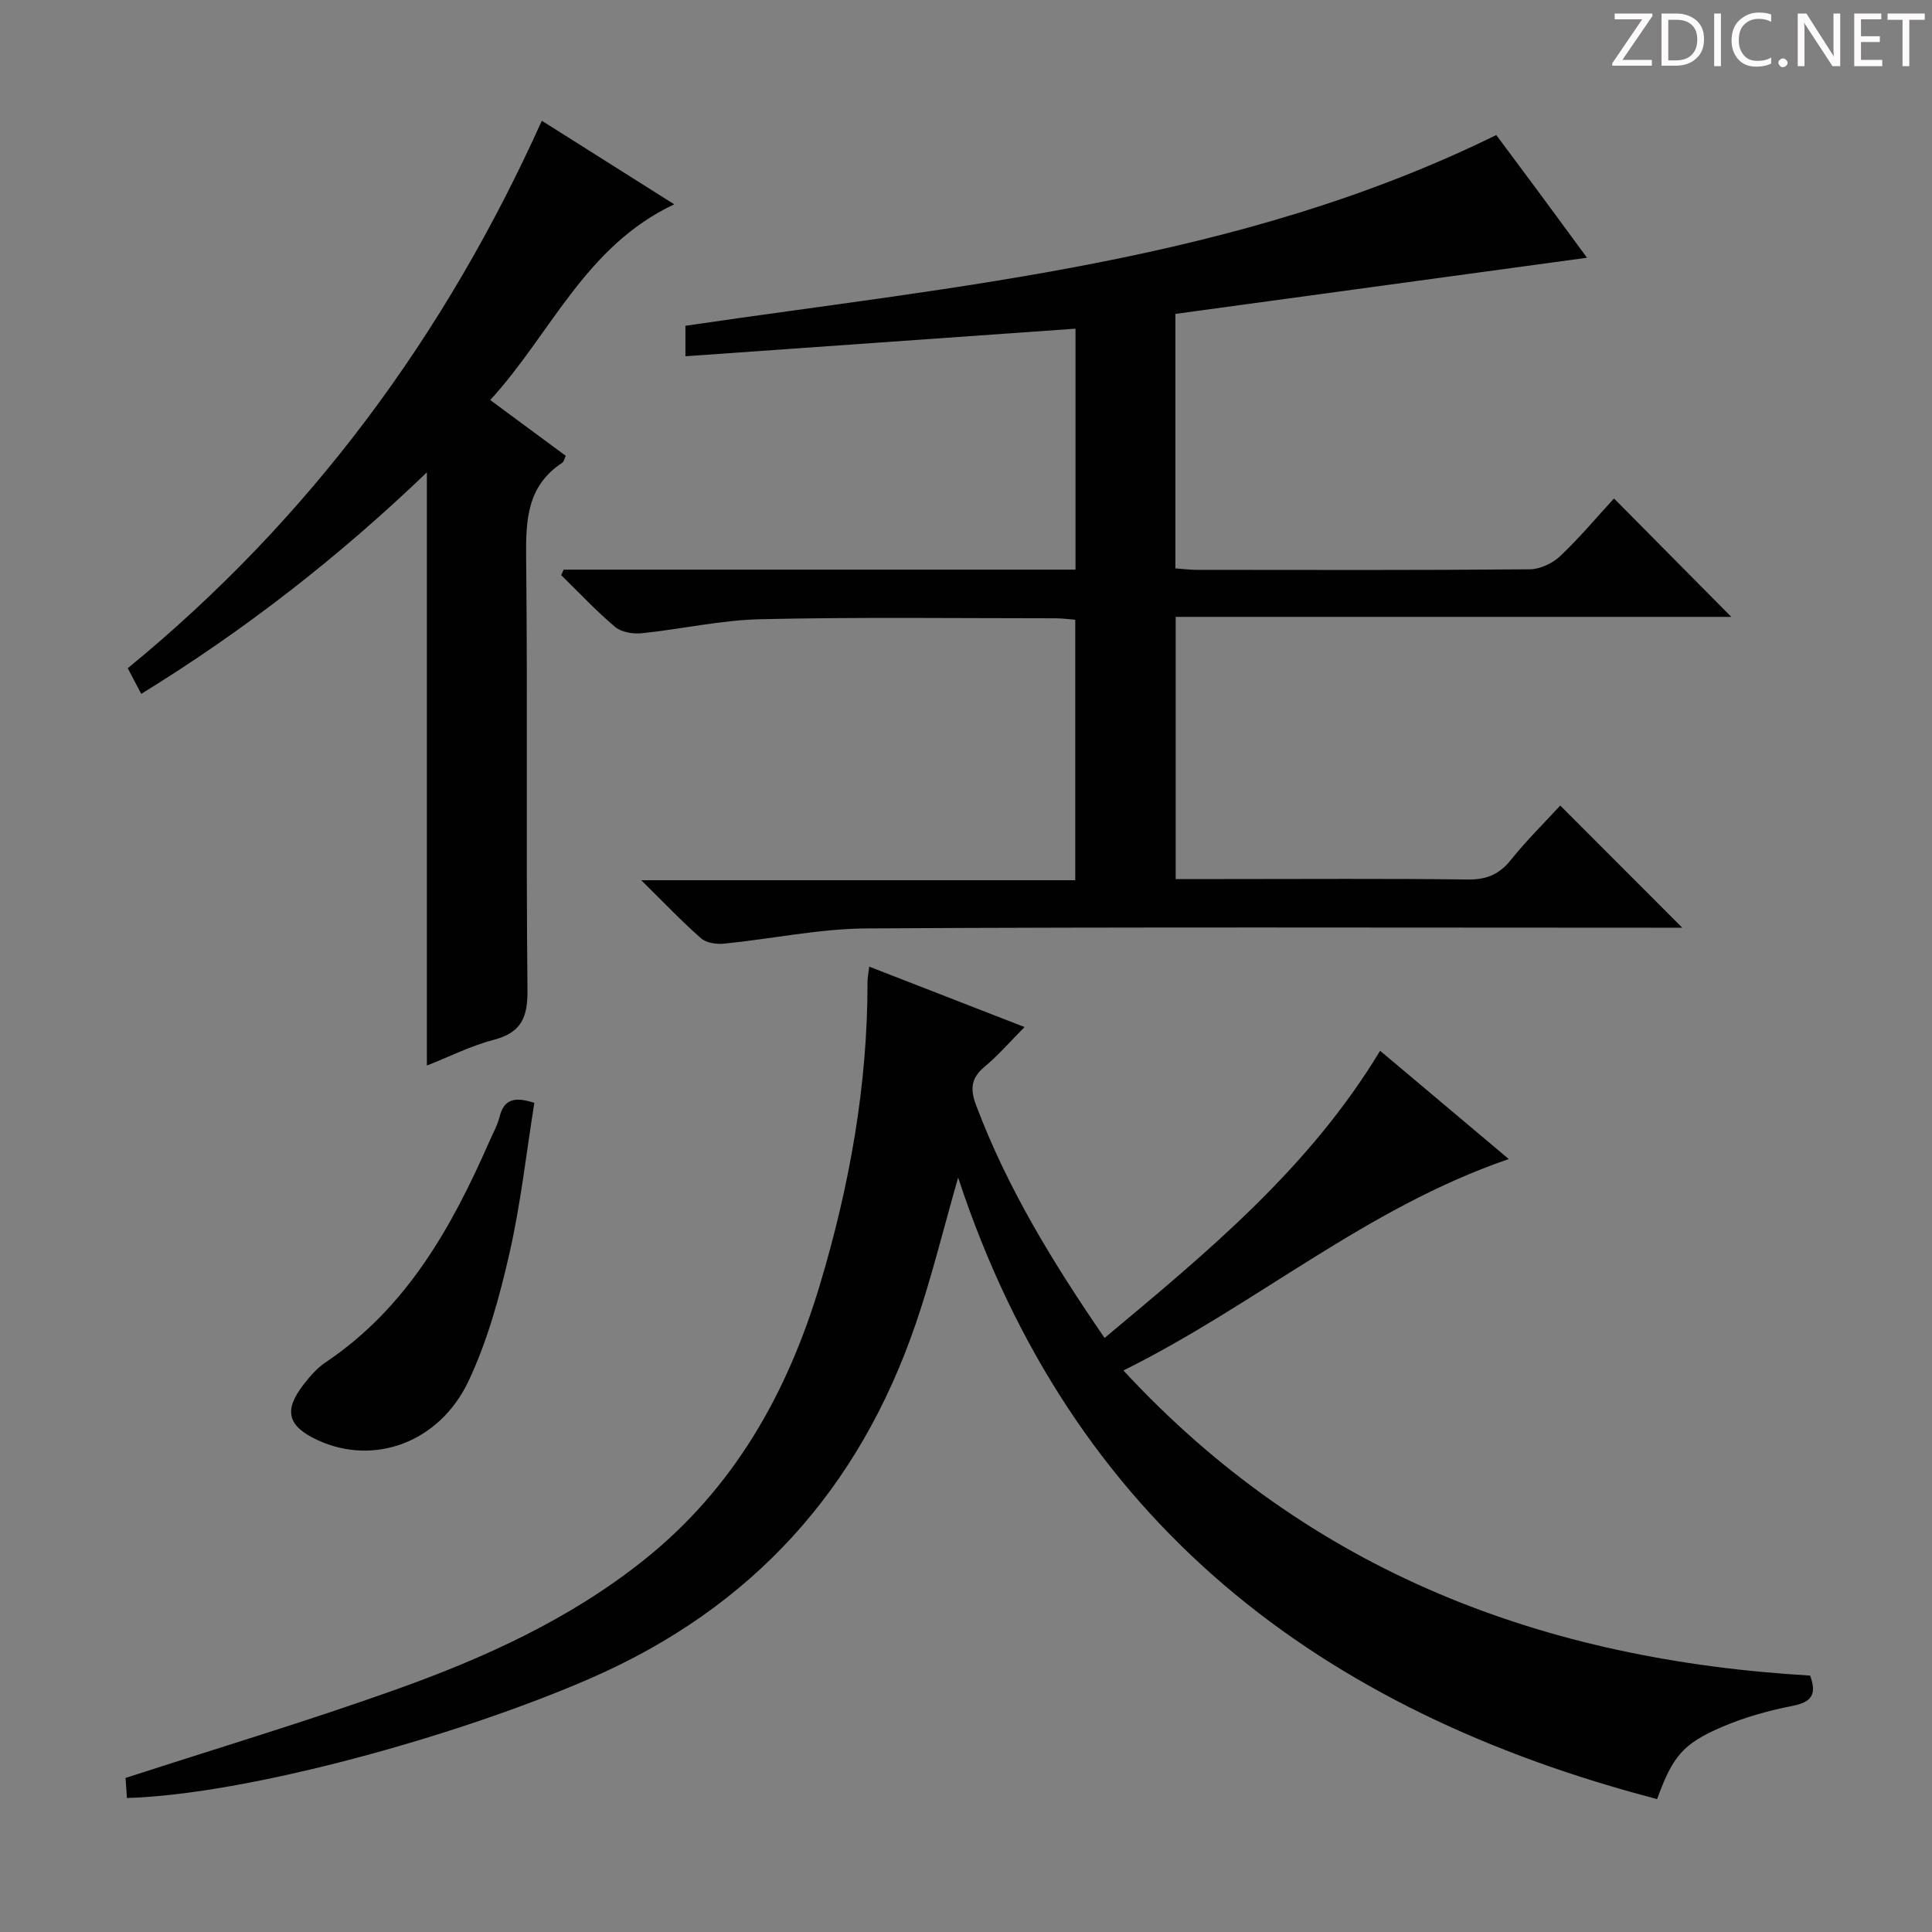
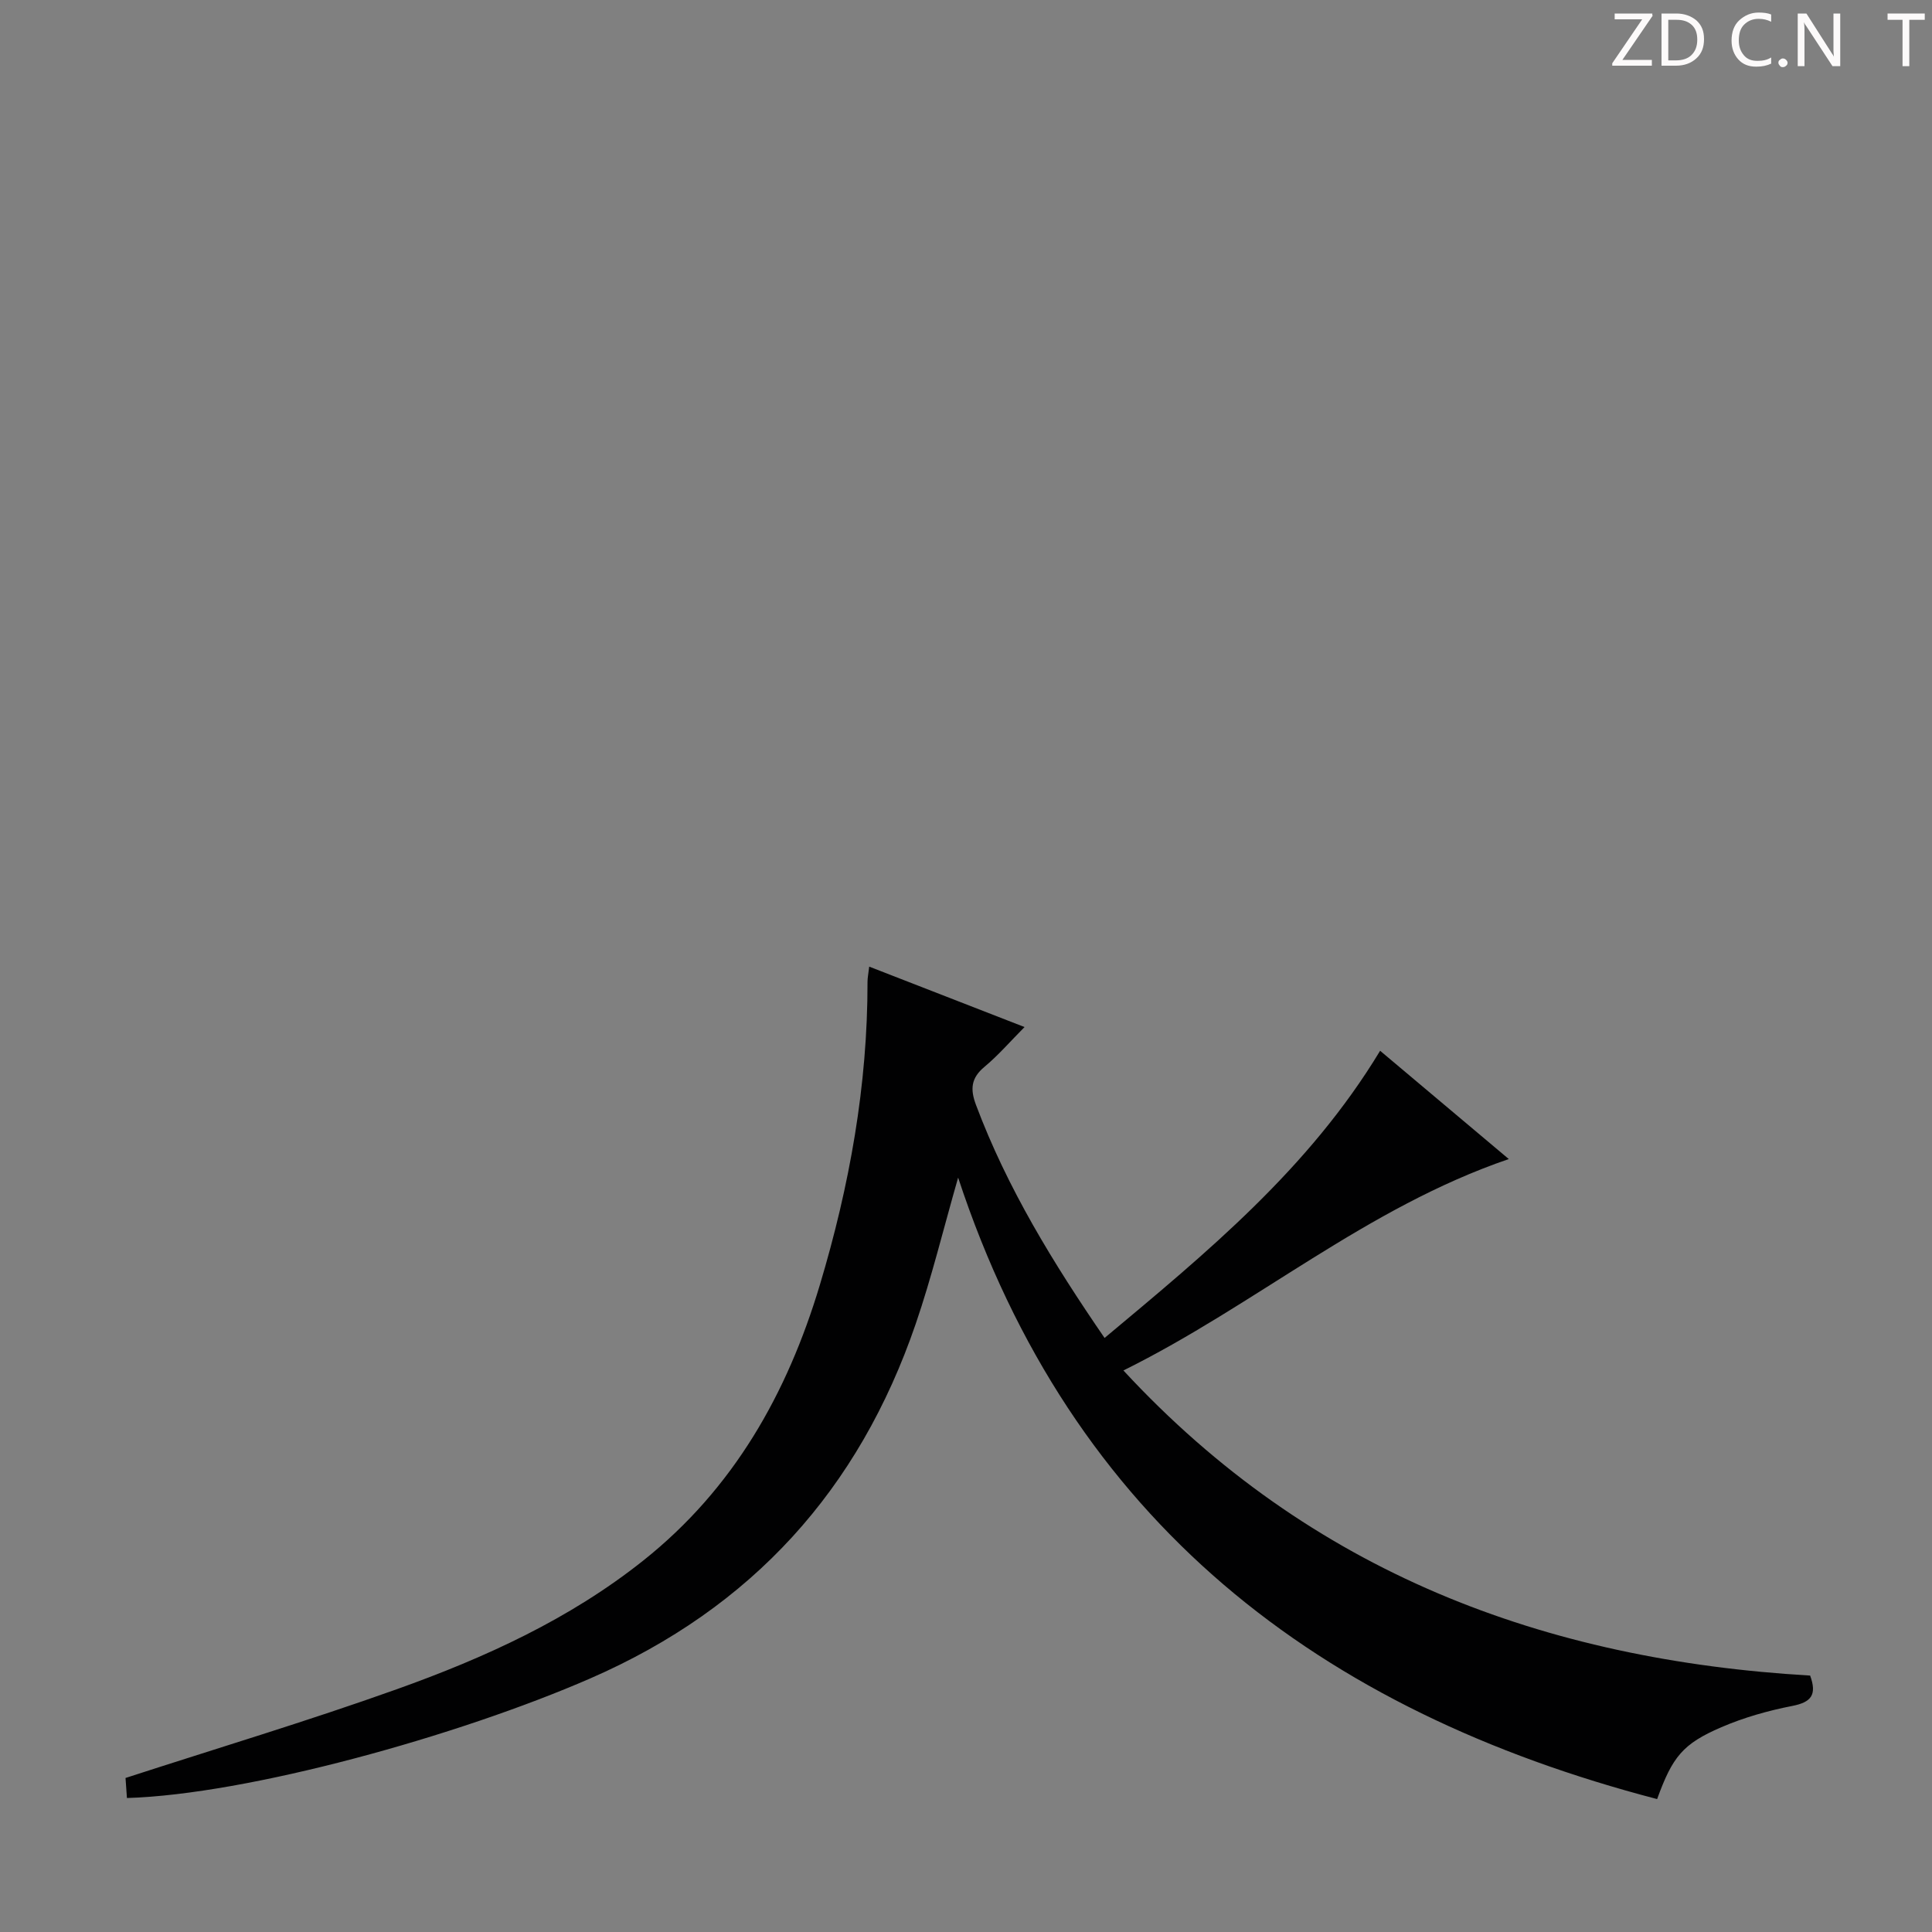
<svg xmlns="http://www.w3.org/2000/svg" enable-background="new 0 0 400 400" viewBox="0 0 400 400">
  <rect x="0" y="0" width="400" height="400" fill="#808080" stroke="none" />
  <g fill="#fcfafa">
    <path d="m342.2 3.2-6.3 9.2h6.1v1.2h-8.2v-.5l6.2-9.1h-5.7v-1.2h7.8v.4z" />
    <path d="m344 13.7v-10.9h3.1c1.6 0 3 .5 4.1 1.4 1.1 1 1.6 2.2 1.6 3.9s-.5 3-1.6 4-2.5 1.5-4.2 1.5h-3zm1.4-9.6v8.4h1.6c1.4 0 2.5-.4 3.2-1.1.8-.8 1.2-1.8 1.2-3.2s-.4-2.4-1.2-3.1-1.8-1-3.1-1z" />
-     <path d="m356.3 2.8v10.9h-1.4v-10.9z" />
    <path d="m366.6 13.2c-.8.4-1.8.6-3 .6-1.6 0-2.8-.5-3.7-1.5s-1.4-2.3-1.4-3.9c0-1.7.5-3.2 1.6-4.2s2.4-1.6 4-1.6c1 0 1.9.1 2.6.4v1.5c-.8-.4-1.6-.6-2.6-.6-1.2 0-2.2.4-3 1.2s-1.1 1.9-1.1 3.3c0 1.3.4 2.3 1.1 3.1s1.6 1.1 2.8 1.1c1.1 0 2-.2 2.8-.7v1.3z" />
    <path d="m368.2 13c0-.3.1-.5.3-.6.2-.2.4-.3.6-.3.3 0 .5.1.7.3s.3.4.3.6-.1.5-.3.6c-.2.2-.4.3-.7.3s-.5-.1-.6-.3c-.2-.2-.3-.4-.3-.6z" />
    <path d="m381.1 13.7h-1.7l-5.5-8.4c-.2-.2-.3-.5-.4-.7 0 .2.1.8.1 1.5v7.6h-1.4v-10.9h1.8l5.3 8.3c.3.4.4.6.4.8 0-.3-.1-.8-.1-1.6v-7.5h1.4v10.9z" />
-     <path d="m389.7 13.7h-5.8v-10.9h5.6v1.2h-4.2v3.5h3.9v1.2h-3.9v3.7h4.4z" />
    <path d="m398.4 4.1h-3.1v9.6h-1.4v-9.6h-3.1v-1.3h7.7v1.3z" />
  </g>
  <path d="m228.69 277.01c21.19-17.71 42.29-35.03 57.05-59.46 8.74 7.35 17.41 14.65 26.64 22.42-29.52 10.09-52.48 30.26-79.79 43.77 38.77 41.9 87.21 59.96 142.18 63.17 1.44 3.96.26 5.51-3.67 6.28-5.01.98-10.03 2.39-14.71 4.41-8.02 3.45-10.13 6.14-13.3 14.88-69.91-18.24-121.21-57.3-144.72-128.67-3.07 10.7-5.48 20.66-8.79 30.31-11.73 34.23-33.83 58.76-67.37 73.38-27.4 11.94-70.96 24.02-95.93 24.76-.11-1.54-.22-3.11-.29-4.15 19-6.17 37.74-11.79 56.15-18.37 18.19-6.5 35.76-14.48 51.06-26.66 18.69-14.87 29.8-34.58 36.55-57.08 6.14-20.47 9.89-41.31 9.86-62.75 0-.81.18-1.61.35-3.12 10.65 4.14 20.95 8.15 32.16 12.51-3 3.02-5.45 5.87-8.3 8.24-2.79 2.32-2.97 4.62-1.76 7.86 6.47 17.26 16 32.78 26.63 48.27z" fill="#010102" />
-   <path d="m116.69 117.94h105.98c0-16.67 0-32.91 0-49.89-26.97 1.91-53.71 3.8-80.76 5.71 0-2.24 0-4.29 0-6.31 56.88-8.38 114.36-13.21 167.88-39.49 2.29 3.08 5.53 7.41 8.74 11.75 3.25 4.39 6.47 8.8 10.04 13.65-28.71 3.92-56.86 7.76-85.22 11.63v52.69c1.48.1 2.91.29 4.35.3 23 .02 46 .09 68.99-.11 2.14-.02 4.73-1.22 6.31-2.71 4.09-3.88 7.73-8.23 11.16-11.96 8.26 8.33 16.41 16.56 24.29 24.52-37.45 0-76.08 0-115.04 0v54.28h10.02c16.83 0 33.66-.12 50.49.09 3.88.05 6.51-1.08 8.92-4.09 3.2-4 6.88-7.61 10.19-11.22 8.38 8.39 16.49 16.51 25.26 25.29-2 0-3.67 0-5.34 0-54.49 0-108.99-.17-163.48.15-9.88.06-19.73 2.18-29.62 3.16-1.55.15-3.64-.17-4.73-1.13-3.99-3.51-7.66-7.38-12.36-12.01h89.86c0-18.23 0-35.82 0-53.93-1.28-.1-2.7-.3-4.12-.3-20.33 0-40.67-.27-60.99.19-8.24.18-16.43 2.06-24.67 2.91-1.8.18-4.19-.22-5.5-1.32-3.93-3.31-7.46-7.11-11.15-10.71.17-.38.33-.76.5-1.14z" fill="#010102" />
-   <path d="m88.38 220.61c0-40.95 0-81.38 0-122.81-18.18 17.45-37.66 32.65-59.14 45.86-.99-1.89-1.82-3.46-2.79-5.31 37.67-30.86 65.68-68.83 85.73-113.35 9.02 5.69 17.66 11.14 27.41 17.3-18.48 8.71-25.49 26.77-38.09 40.52 5.53 4.08 10.56 7.8 15.63 11.55-.29.6-.38 1.22-.73 1.45-7.26 4.76-7.55 11.81-7.47 19.63.33 29.83-.04 59.66.28 89.49.06 5.66-1.23 8.82-6.94 10.33-4.74 1.23-9.21 3.5-13.89 5.34z" fill="#010102" />
-   <path d="m110.63 228.34c-1.67 10.4-2.82 20.93-5.16 31.19-2.05 8.98-4.54 18.07-8.44 26.35-6.06 12.86-19.64 17.63-31.21 12.31-6.28-2.89-7.17-6.15-2.96-11.55 1.32-1.69 2.79-3.41 4.55-4.58 16.76-11.24 26.1-27.94 33.93-45.78.73-1.67 1.65-3.3 2.09-5.05.91-3.68 3.12-4.23 7.2-2.89z" fill="#010102" />
+   <path d="m88.38 220.61z" fill="#010102" />
</svg>